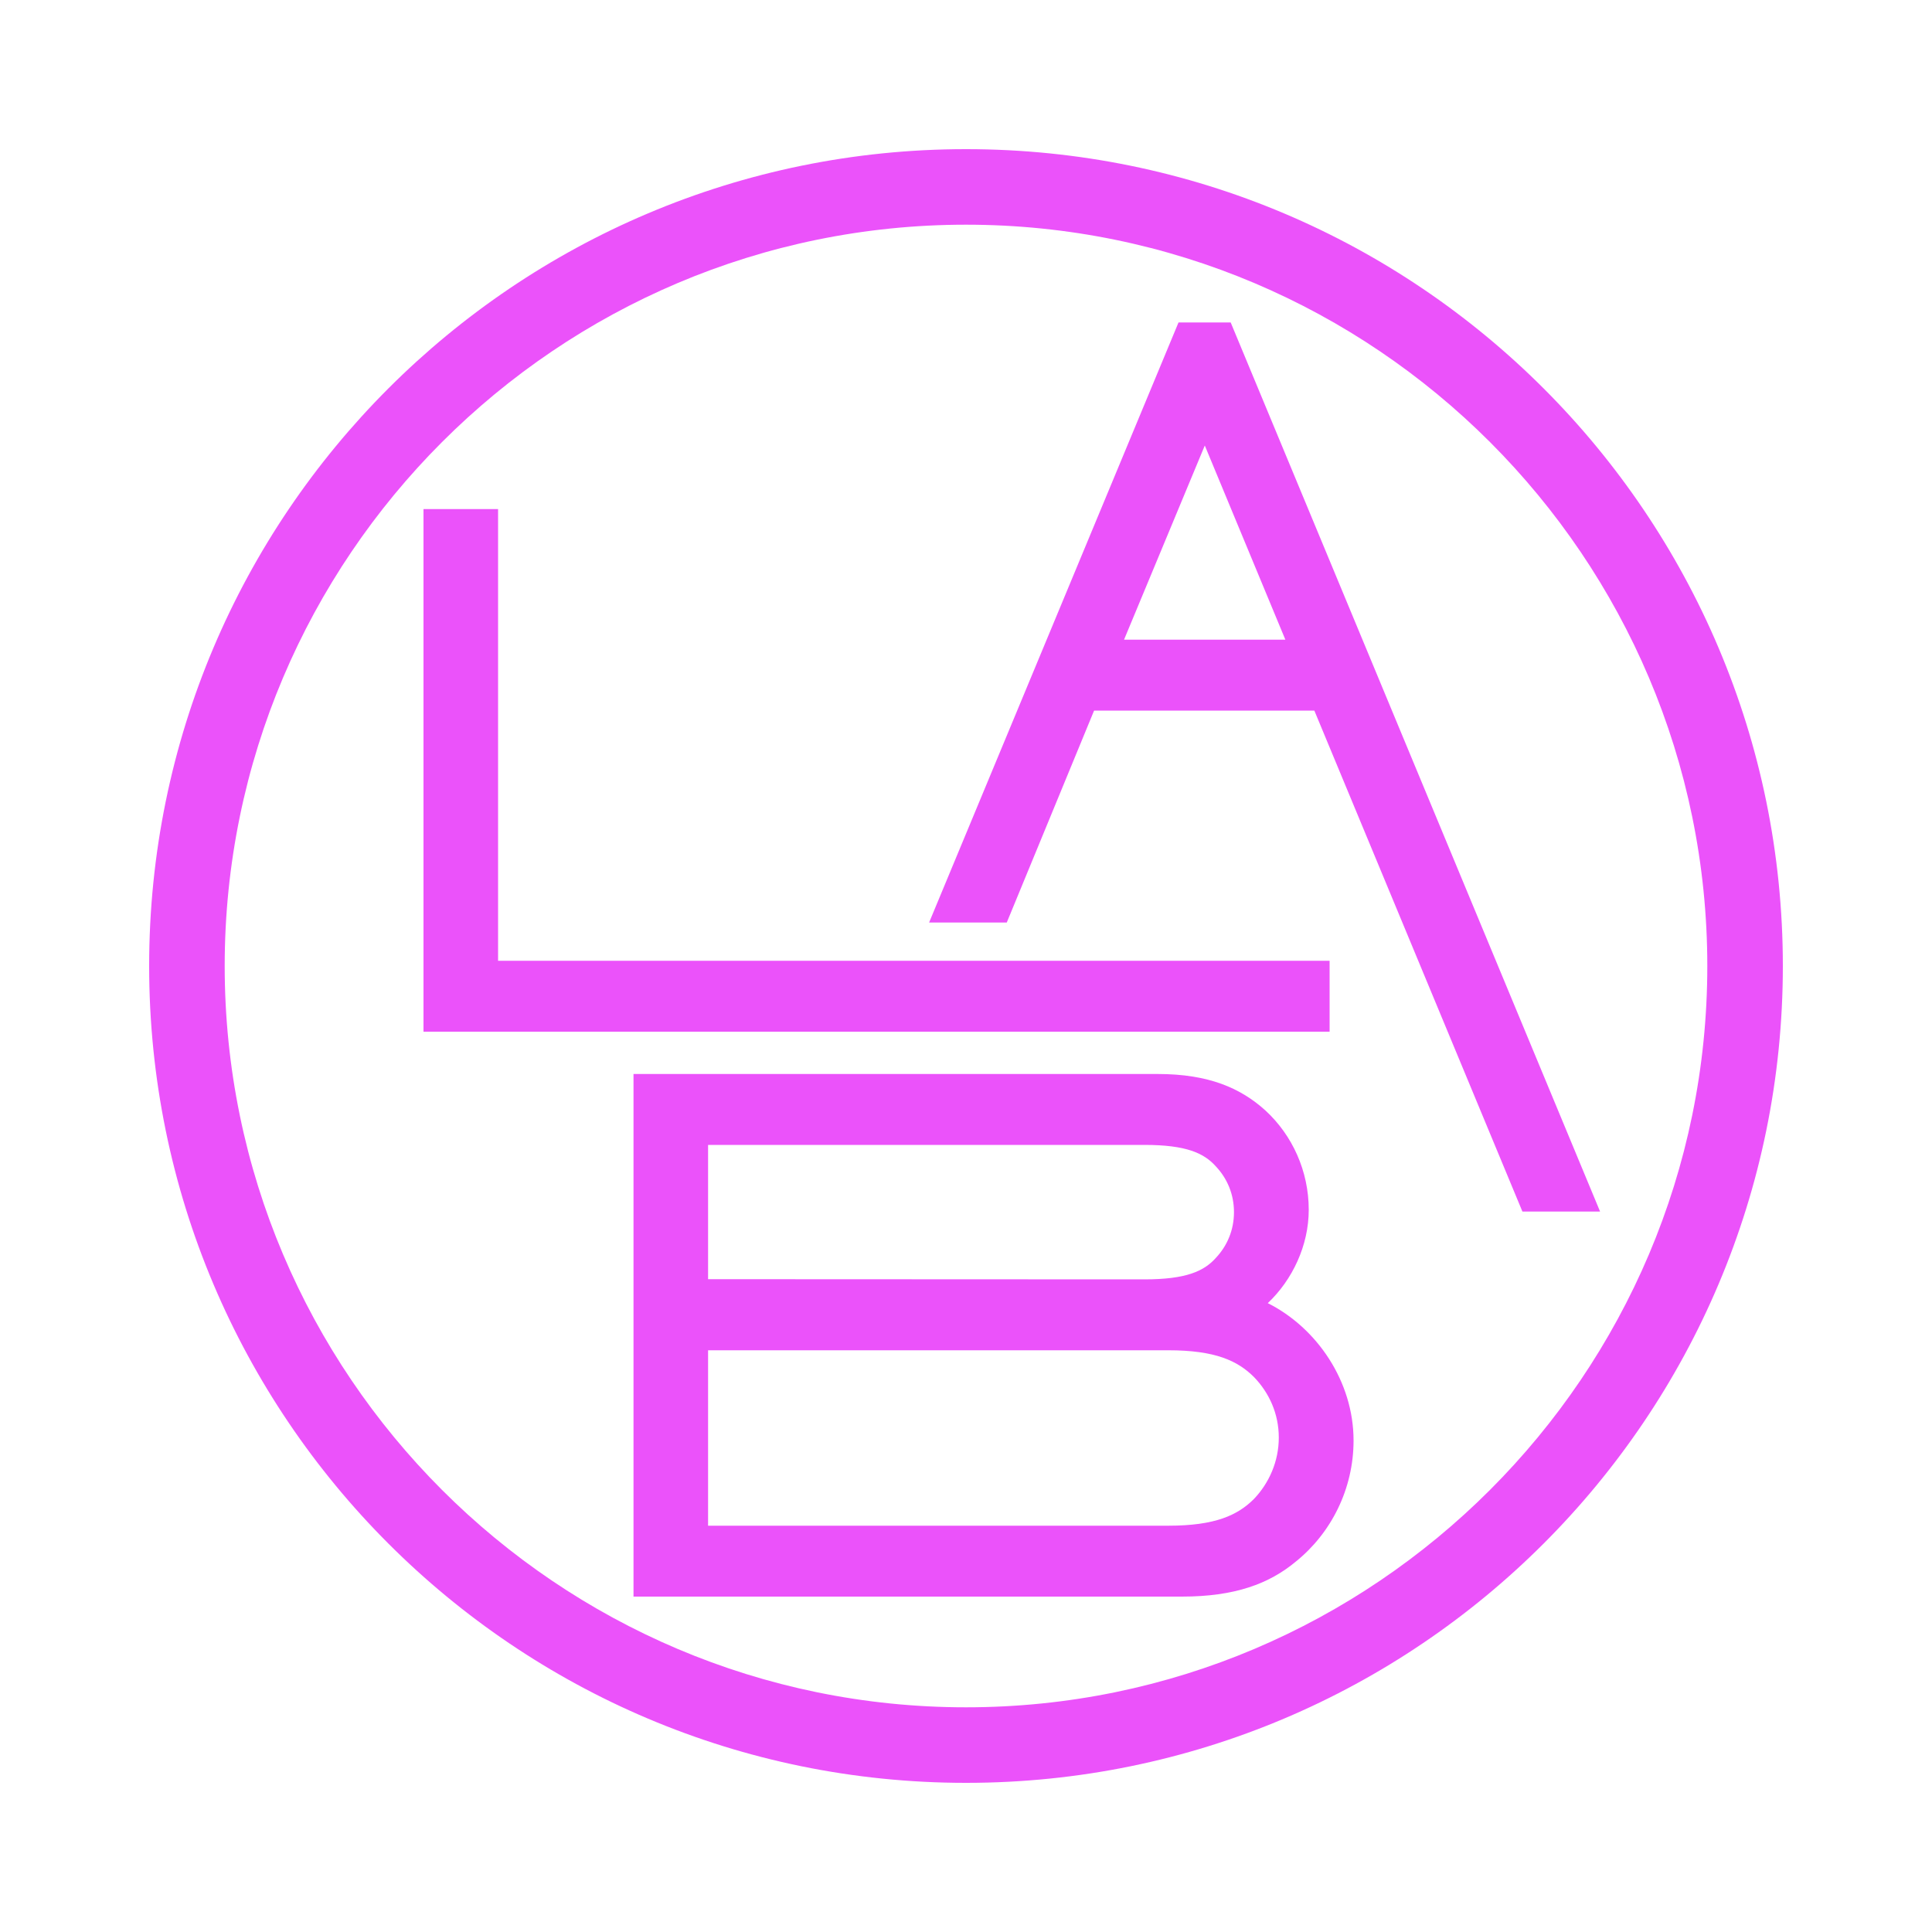
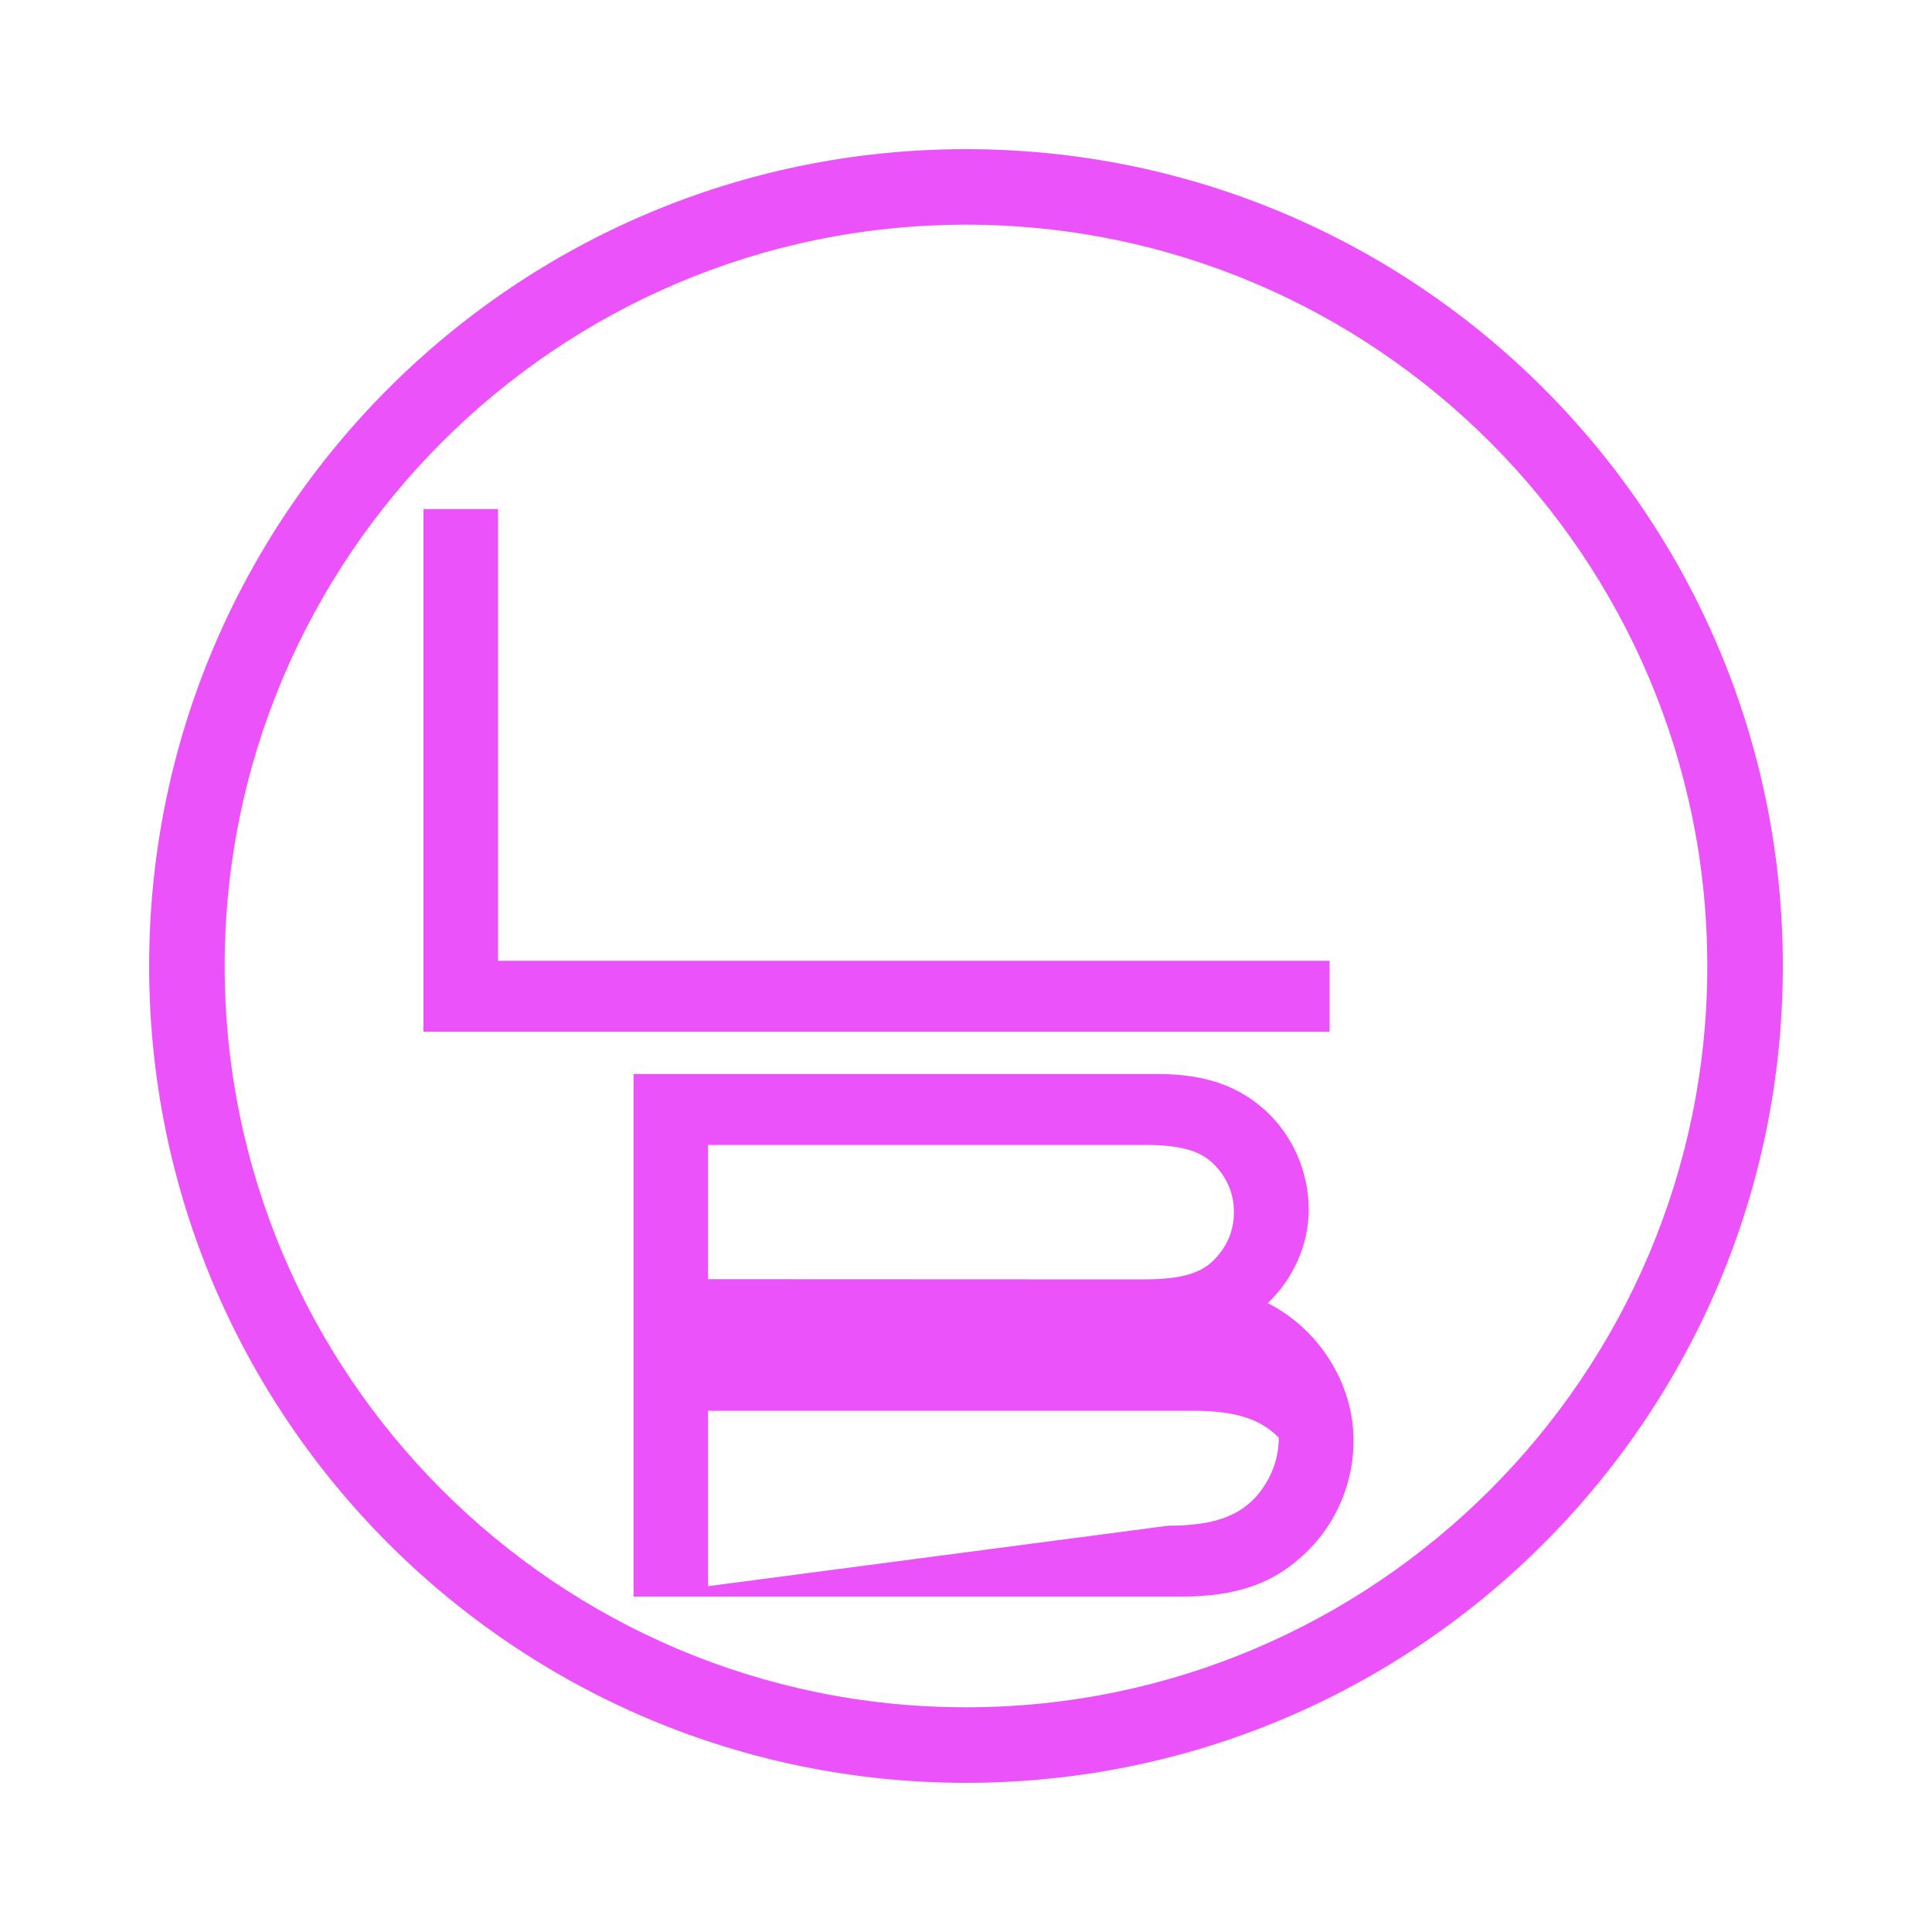
<svg xmlns="http://www.w3.org/2000/svg" version="1.1" id="Calque_1" x="0px" y="0px" viewBox="0 0 1000 1000" style="enable-background:new 0 0 1000 1000;" xml:space="preserve">
  <style type="text/css">
	.st0{fill:#EB52FA;}
</style>
  <path class="st0" d="M257.9,497.3h430.3V534h-469V263.5h38.6V497.3L257.9,497.3z" />
-   <path class="st0" d="M680.3,367.8h-114l-45.2,109.7h-40.2L610,166.9h27l191.2,460.2H788L680.3,367.8L680.3,367.8z M581.8,331.1h83.5  l-41.7-100.5L581.8,331.1L581.8,331.1z" />
-   <path class="st0" d="M327.9,826.4V555.9h271.4c26.3,0,42.9,7.3,55.7,18.9c13.9,12.8,22.4,31.3,22.4,51.4c0,18.5-8.5,36.3-21.2,48.3  c25.5,12.8,44.4,40.6,44.4,71.1c0,25.1-11.6,47.9-29.8,62.6c-13.9,11.6-31.7,18.2-59.1,18.2L327.9,826.4L327.9,826.4z M592.3,662.2  c21.6,0,30.9-4.2,37.1-11.2c5.8-6.2,9.3-14.3,9.3-23.6s-3.5-17.4-9.3-23.6c-6.2-7-15.5-11.2-37.1-11.2H366.5v69.5L592.3,662.2  L592.3,662.2z M604.7,789.7c24.3,0,35.9-5.4,44.4-13.9c7.7-8.1,12.8-19.3,12.8-31.7s-5-23.2-12.8-31.3c-8.5-8.5-20.1-13.9-44.4-13.9  H366.5v90.8L604.7,789.7L604.7,789.7z" />
+   <path class="st0" d="M327.9,826.4V555.9h271.4c26.3,0,42.9,7.3,55.7,18.9c13.9,12.8,22.4,31.3,22.4,51.4c0,18.5-8.5,36.3-21.2,48.3  c25.5,12.8,44.4,40.6,44.4,71.1c0,25.1-11.6,47.9-29.8,62.6c-13.9,11.6-31.7,18.2-59.1,18.2L327.9,826.4L327.9,826.4z M592.3,662.2  c21.6,0,30.9-4.2,37.1-11.2c5.8-6.2,9.3-14.3,9.3-23.6s-3.5-17.4-9.3-23.6c-6.2-7-15.5-11.2-37.1-11.2H366.5v69.5L592.3,662.2  L592.3,662.2z M604.7,789.7c24.3,0,35.9-5.4,44.4-13.9c7.7-8.1,12.8-19.3,12.8-31.7c-8.5-8.5-20.1-13.9-44.4-13.9  H366.5v90.8L604.7,789.7L604.7,789.7z" />
  <path class="st0" d="M500,116.3c211.6,0,383.7,172.1,383.7,383.7S711.6,883.7,500,883.7S116.3,711.6,116.3,500  S288.4,116.3,500,116.3 M500,77.2C266.5,77.2,77.2,266.5,77.2,500S266.5,922.8,500,922.8S922.8,733.5,922.8,500S733.5,77.2,500,77.2  L500,77.2z" />
</svg>